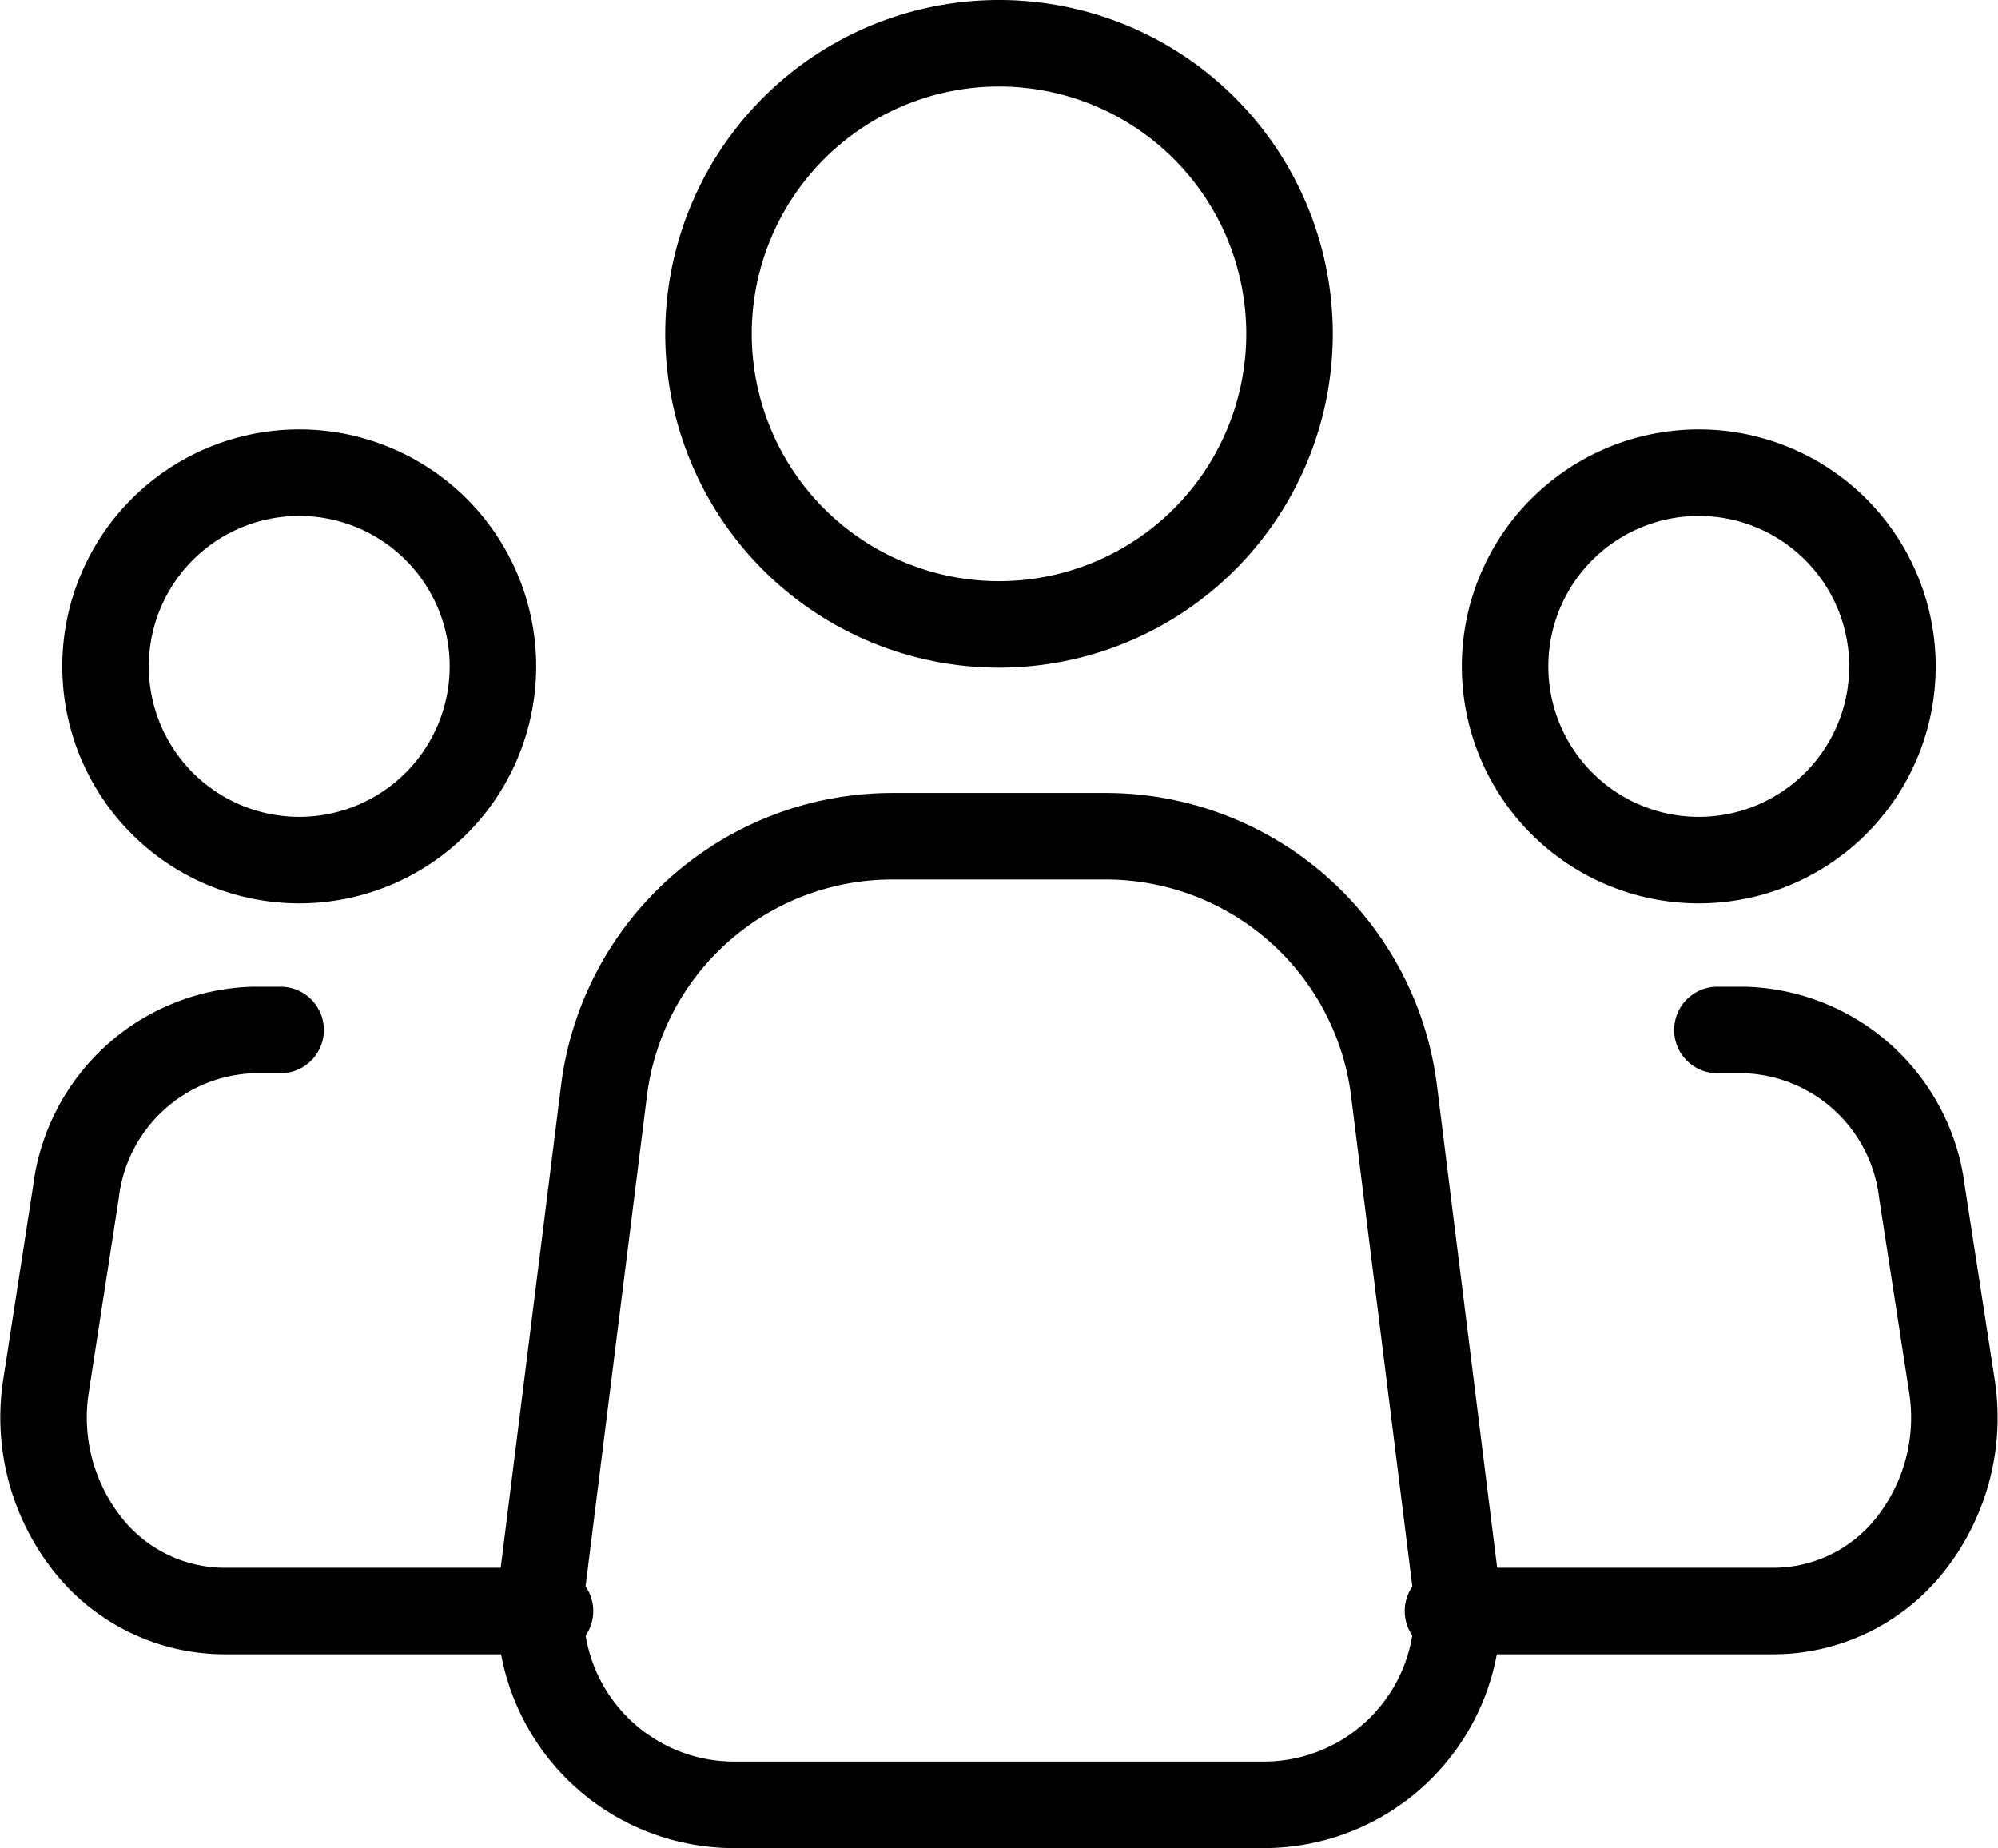
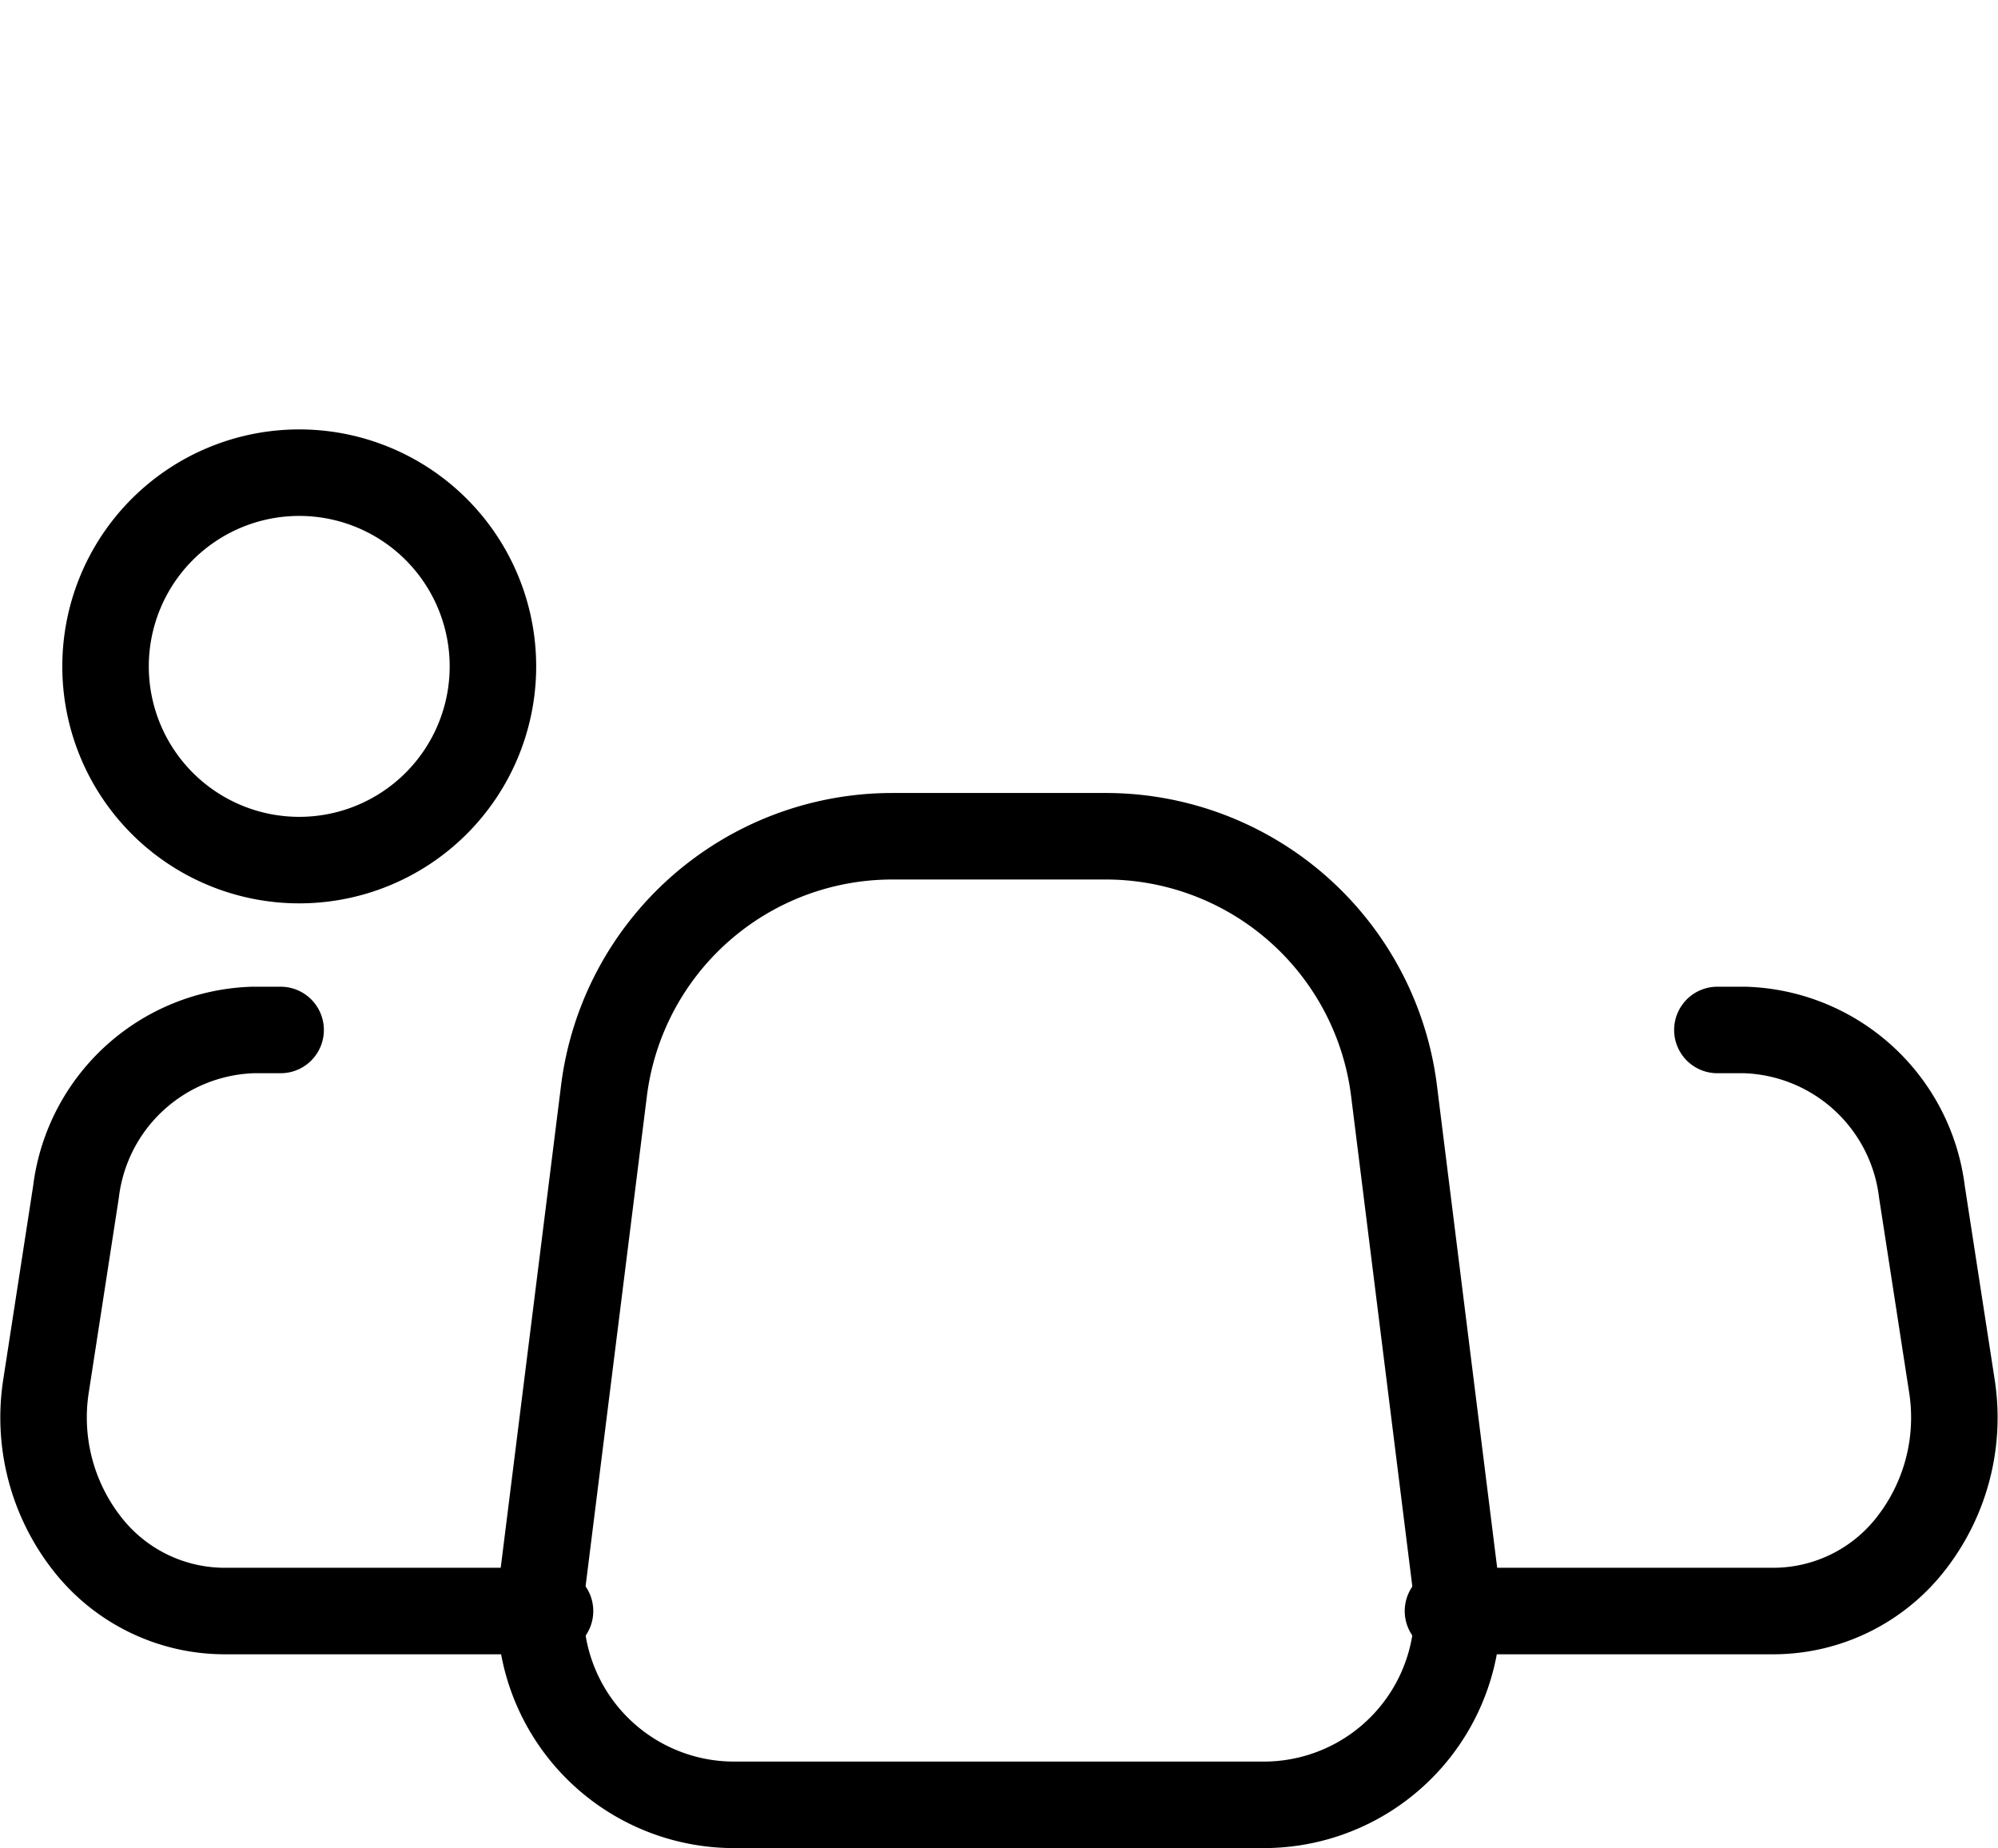
<svg xmlns="http://www.w3.org/2000/svg" width="92.395" height="85.451" viewBox="0 0 92.395 85.451">
  <g transform="translate(2.018 2)">
    <path d="M53.238,52.717,50.372,29.769A13.435,13.435,0,0,0,37.035,18H27.165A13.435,13.435,0,0,0,13.837,29.769L10.966,52.717A8.957,8.957,0,0,0,19.86,62.785H44.349a8.957,8.957,0,0,0,8.89-10.068Z" transform="translate(12.075 18.666)" fill="none" stroke="#000" stroke-linecap="round" stroke-linejoin="round" stroke-width="4" />
-     <path d="M40.371,16.435A13.435,13.435,0,1,1,26.935,3,13.435,13.435,0,0,1,40.371,16.435Z" transform="translate(17.244 -3)" fill="none" stroke="#000" stroke-width="4" />
    <path d="M20.914,19.457A8.957,8.957,0,1,1,11.957,10.5,8.957,8.957,0,0,1,20.914,19.457Z" transform="translate(-0.137 9.355)" fill="none" stroke="#000" stroke-width="4" />
-     <path d="M44.914,19.457A8.957,8.957,0,1,1,35.957,10.5,8.957,8.957,0,0,1,44.914,19.457Z" transform="translate(40.582 9.355)" fill="none" stroke="#000" stroke-width="4" />
    <path d="M13,21H11.73a8.517,8.517,0,0,0-8.193,7.485L2.154,37.44A9.462,9.462,0,0,0,4.009,44.7a8.072,8.072,0,0,0,6.338,3.167H25.458M79.441,21h1.271A8.517,8.517,0,0,1,88.9,28.485l1.383,8.956A9.462,9.462,0,0,1,88.432,44.7a8.072,8.072,0,0,1-6.338,3.167H66.983" transform="translate(-2.041 24.623)" fill="none" stroke="#000" stroke-linecap="round" stroke-linejoin="round" stroke-width="4" />
  </g>
</svg>